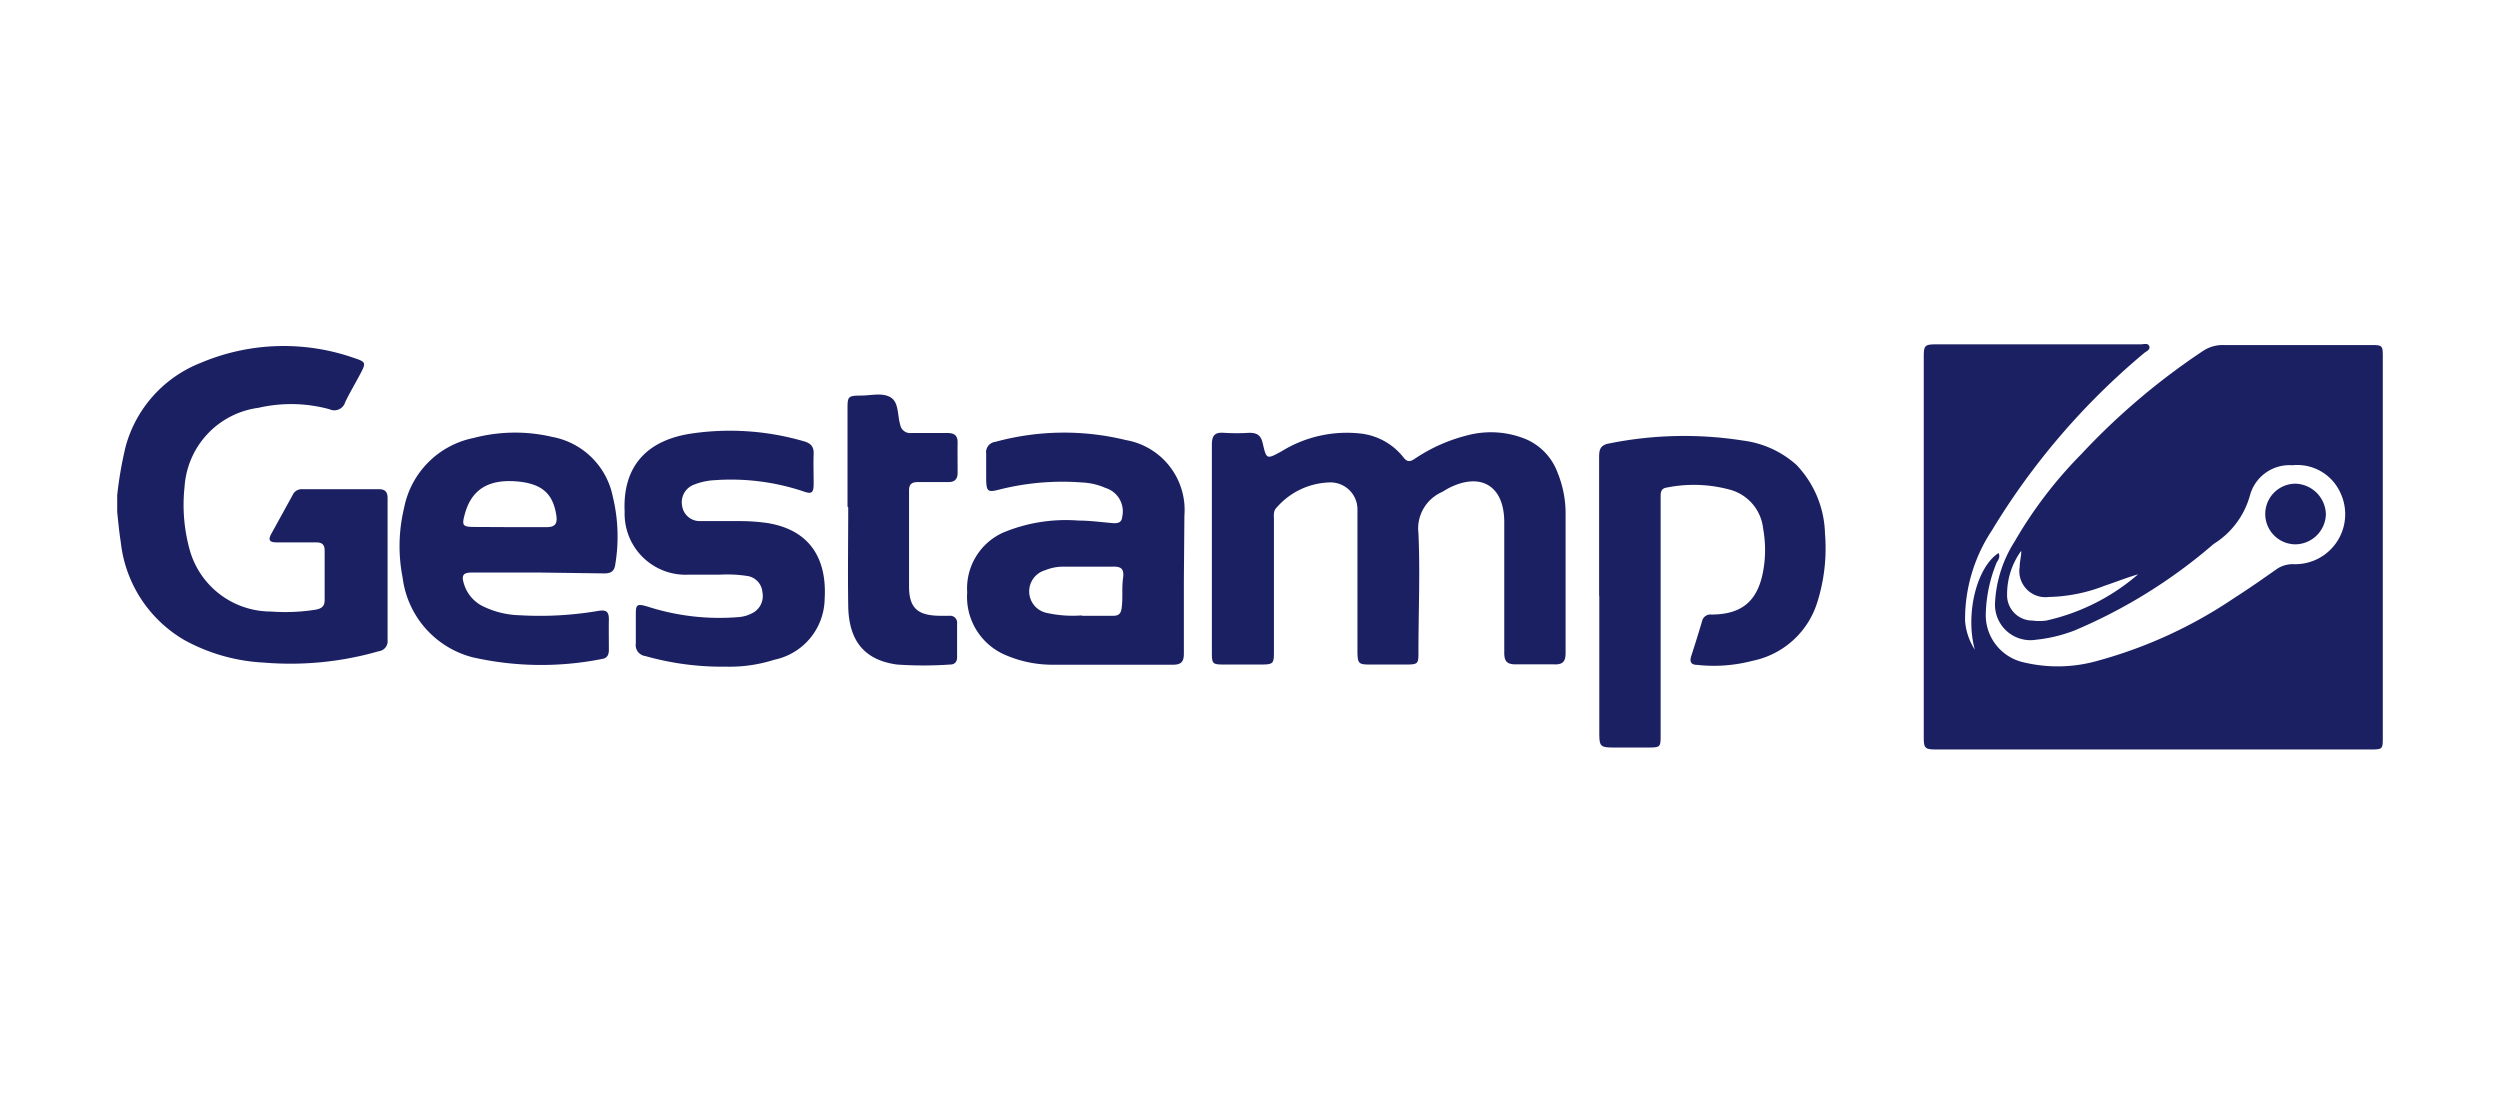
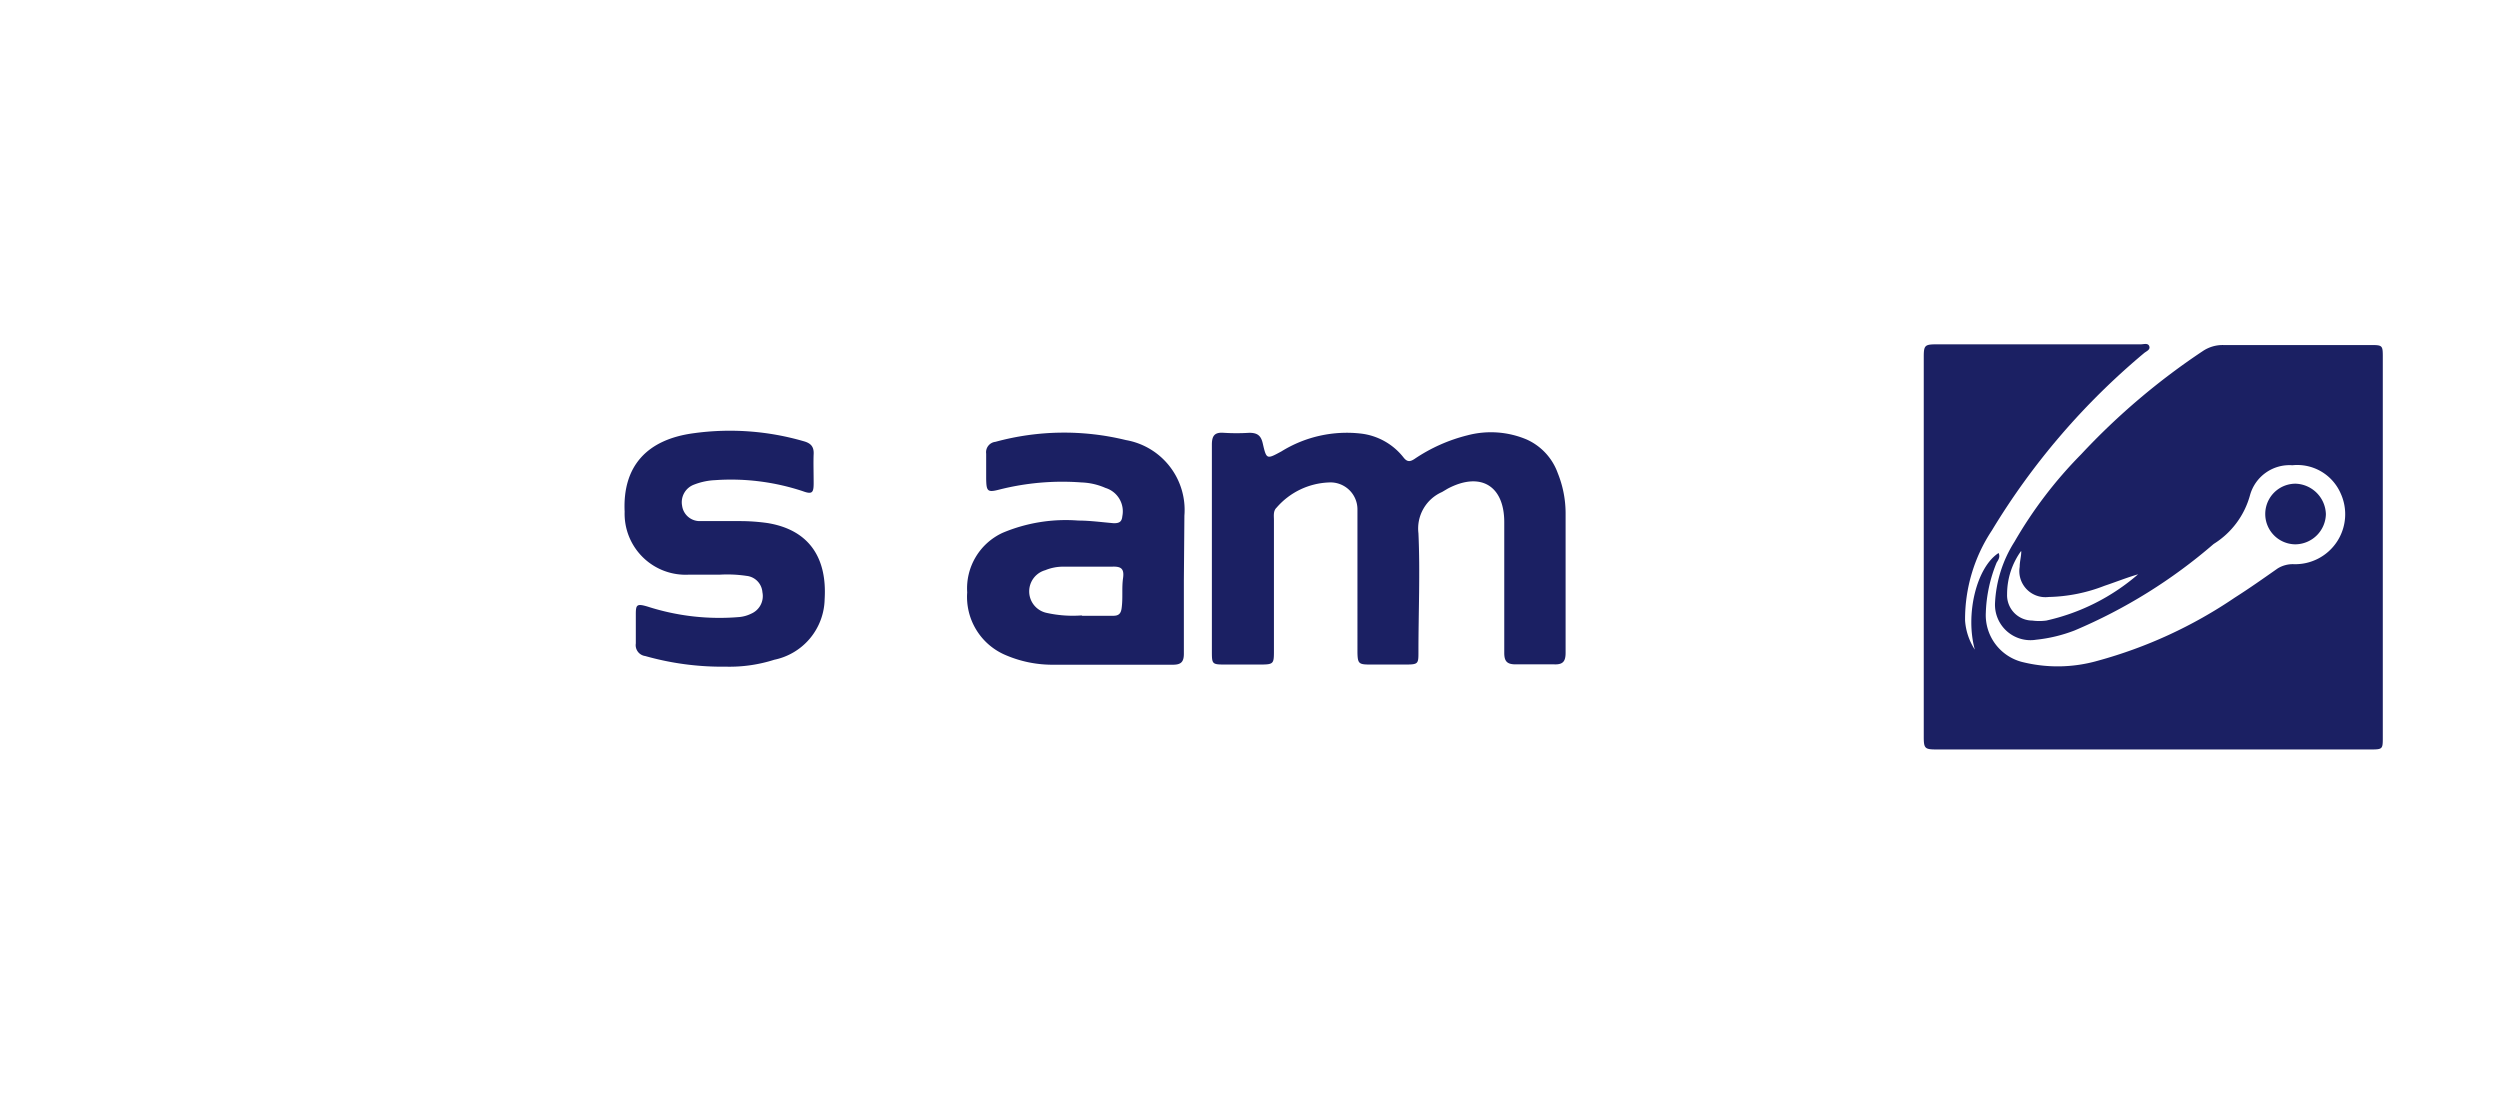
<svg xmlns="http://www.w3.org/2000/svg" id="Capa_1" data-name="Capa 1" viewBox="0 0 141 61.67">
  <defs>
    <style>.cls-1{fill:#1b2063;}</style>
  </defs>
  <title>Logos 2025 cac clap</title>
-   <path class="cls-1" d="M6.61,27.93a21.53,21.53,0,0,1,.48-2.76,7.06,7.06,0,0,1,4.22-4.7,12,12,0,0,1,8.63-.29c.7.23.72.27.38.91s-.59,1.05-.85,1.59a.64.64,0,0,1-.89.4,8.21,8.21,0,0,0-4-.08,4.81,4.81,0,0,0-4.17,4.45,9.47,9.47,0,0,0,.32,3.67,4.76,4.76,0,0,0,4.55,3.37,11,11,0,0,0,2.5-.1c.35-.06.54-.19.53-.57q0-1.38,0-2.76c0-.34-.14-.47-.48-.47H15.6c-.38,0-.5-.12-.3-.48l1.2-2.18a.56.56,0,0,1,.55-.34h4.31c.36,0,.5.15.5.51q0,4,0,8a.57.57,0,0,1-.5.63,18,18,0,0,1-6.48.64A10.36,10.36,0,0,1,10.4,36.1a7.3,7.3,0,0,1-3.59-5.54c-.09-.56-.14-1.12-.2-1.68Z" />
  <path class="cls-1" d="M111.38,36.64c-.55-2,.1-4.65,1.34-5.45.1.21,0,.37-.11.54a8.11,8.11,0,0,0-.61,2.83,2.73,2.73,0,0,0,2.15,2.8,8.22,8.22,0,0,0,4.15-.09,25.88,25.88,0,0,0,7.75-3.57c.82-.52,1.61-1.08,2.41-1.64a1.62,1.62,0,0,1,.91-.24,2.82,2.82,0,0,0,2.64-4,2.67,2.67,0,0,0-2.72-1.58,2.31,2.31,0,0,0-2.39,1.69,4.69,4.69,0,0,1-2.05,2.75A29.59,29.59,0,0,1,117,35.56a8.41,8.41,0,0,1-2.16.52A2,2,0,0,1,112.52,34a7.06,7.06,0,0,1,1.1-3.45,24.26,24.26,0,0,1,3.75-4.92,38.63,38.63,0,0,1,6.87-5.83,2,2,0,0,1,1.15-.34h8.25c.75,0,.75,0,.75.72V41.57c0,.69,0,.7-.72.7H109.24c-.68,0-.74-.05-.74-.72V20.13c0-.66.06-.71.75-.71,3.83,0,7.66,0,11.49,0,.17,0,.41-.09.48.11s-.17.28-.3.39a40,40,0,0,0-8.58,10A9.07,9.07,0,0,0,110.83,35,3.45,3.45,0,0,0,111.38,36.64Zm2.6-5.55a4.15,4.15,0,0,0-.78,2.42A1.43,1.43,0,0,0,114.62,35a3,3,0,0,0,.79,0,11.84,11.84,0,0,0,5.18-2.61c-.65.19-1.27.44-1.9.65a9.16,9.16,0,0,1-3.15.63,1.47,1.47,0,0,1-1.63-1.7C113.91,31.67,114,31.38,114,31.09Z" />
  <path class="cls-1" d="M68.35,30.92c0-2,0-3.89,0-5.84,0-.5.15-.71.67-.67a11.53,11.53,0,0,0,1.44,0c.45,0,.66.15.76.6.21.91.22.9,1.05.45a7,7,0,0,1,4.54-1,3.58,3.58,0,0,1,2.34,1.33c.2.26.36.27.62.1a9.37,9.37,0,0,1,3-1.34,5.18,5.18,0,0,1,3.34.24,3.3,3.3,0,0,1,1.75,1.9,6.07,6.07,0,0,1,.44,2.23c0,2.63,0,5.26,0,7.9,0,.48-.15.67-.64.65-.72,0-1.45,0-2.18,0-.49,0-.64-.18-.64-.65,0-2.46,0-4.92,0-7.37,0-2.07-1.35-2.86-3.19-1.89l-.32.19A2.25,2.25,0,0,0,80,30.08c.1,2.22,0,4.45,0,6.68,0,.67,0,.72-.72.72H77.26c-.63,0-.69-.06-.7-.7V29.62c0-.3,0-.6,0-.9a1.52,1.52,0,0,0-1.6-1.51A4.1,4.1,0,0,0,72,28.63c-.2.19-.15.46-.15.71v7.32c0,.8,0,.82-.84.82H69.16c-.81,0-.81,0-.81-.78Z" />
-   <path class="cls-1" d="M90.19,33.6V25.86c0-.42,0-.75.57-.85a21.35,21.35,0,0,1,7.56-.16,5.55,5.55,0,0,1,3,1.37,5.82,5.82,0,0,1,1.61,3.88,10.09,10.09,0,0,1-.42,3.82,4.83,4.83,0,0,1-3.67,3.35,8.54,8.54,0,0,1-3.11.23c-.33,0-.45-.15-.35-.48.21-.65.42-1.31.62-2a.48.48,0,0,1,.52-.36c1.91,0,2.79-.94,3-3a6.78,6.78,0,0,0-.08-1.85,2.55,2.55,0,0,0-1.83-2.18A7.74,7.74,0,0,0,94,27.5c-.35.05-.34.31-.34.56V41.42c0,.73,0,.74-.75.74H91.2c-1,0-1,0-1-1V33.6Z" />
  <path class="cls-1" d="M66.77,32.73c0,1.38,0,2.76,0,4.14,0,.45-.15.62-.61.62-2.24,0-4.47,0-6.71,0a6.67,6.67,0,0,1-2.84-.59,3.56,3.56,0,0,1-2.06-3.49,3.45,3.45,0,0,1,2-3.36,9.18,9.18,0,0,1,4.27-.69c.65,0,1.3.09,2,.15.31,0,.45-.08.48-.4a1.38,1.38,0,0,0-.95-1.59A3.66,3.66,0,0,0,61,27.21a14.48,14.48,0,0,0-4.59.39c-.72.19-.78.13-.79-.63,0-.46,0-.92,0-1.38a.59.59,0,0,1,.52-.67,14.68,14.68,0,0,1,7.36-.1,4,4,0,0,1,3.3,4.26Zm-5.73,2h1.75c.3,0,.43-.12.47-.43.08-.57,0-1.13.08-1.69s-.13-.67-.63-.65c-.92,0-1.84,0-2.76,0a2.64,2.64,0,0,0-1,.2A1.24,1.24,0,0,0,59,34.56,6.79,6.79,0,0,0,61,34.71Z" />
-   <path class="cls-1" d="M30.32,32.29H26.64c-.52,0-.63.15-.47.65a2.08,2.08,0,0,0,1,1.22,5,5,0,0,0,2.14.54,19.61,19.61,0,0,0,4.4-.24c.45-.08.64,0,.63.49s0,1.13,0,1.7c0,.28-.09.48-.41.52a17.51,17.51,0,0,1-7.28-.1,5.32,5.32,0,0,1-3.94-4.48,9.19,9.19,0,0,1,.08-3.94,5,5,0,0,1,3.93-3.95,9.18,9.18,0,0,1,4.42-.06A4.28,4.28,0,0,1,34.56,28a9.56,9.56,0,0,1,.14,3.84c-.05.37-.24.5-.61.5Zm-1.57-2.56c.69,0,1.38,0,2.07,0,.49,0,.62-.19.56-.64-.18-1.23-.79-1.82-2.25-1.94-1.65-.13-2.57.51-2.93,1.9-.15.57-.1.66.48.67Z" />
  <path class="cls-1" d="M40.93,37.6A15.89,15.89,0,0,1,36.39,37a.62.62,0,0,1-.53-.71c0-.55,0-1.1,0-1.64s.05-.62.66-.44a13.2,13.2,0,0,0,5.19.59,1.92,1.92,0,0,0,.66-.19A1.08,1.08,0,0,0,43,33.4a1,1,0,0,0-.89-.92,7.44,7.44,0,0,0-1.49-.07c-.58,0-1.17,0-1.75,0a3.44,3.44,0,0,1-3.64-3.55c-.12-2.54,1.23-4.08,3.92-4.43a14.91,14.91,0,0,1,6.16.45c.41.11.6.3.58.73s0,1.1,0,1.64-.08.65-.62.45a12.88,12.88,0,0,0-4.93-.62,3.72,3.72,0,0,0-1.19.25,1.06,1.06,0,0,0-.68,1.19,1,1,0,0,0,1,.87c.76,0,1.53,0,2.29,0a11.13,11.13,0,0,1,1.53.11c2.38.39,3.36,2,3.22,4.29a3.56,3.56,0,0,1-2.84,3.42A8.3,8.3,0,0,1,40.93,37.6Z" />
-   <path class="cls-1" d="M47.8,28.57c0-1.86,0-3.71,0-5.57,0-.63.05-.68.7-.69h.06c.56,0,1.2-.18,1.67.1s.38,1,.54,1.54a.57.57,0,0,0,.65.47c.66,0,1.31,0,2,0,.39,0,.6.13.59.55s0,1.13,0,1.69c0,.39-.19.54-.56.53-.57,0-1.13,0-1.7,0-.34,0-.48.14-.48.47,0,1.81,0,3.61,0,5.41,0,1.24.5,1.65,1.75,1.66h.54a.39.39,0,0,1,.42.44v1.9c0,.25-.13.41-.39.41a21.87,21.87,0,0,1-3,0c-1.83-.25-2.72-1.33-2.75-3.3s0-3.71,0-5.56Z" />
  <path class="cls-1" d="M129.47,30.7a1.71,1.71,0,1,1,0-3.42A1.77,1.77,0,0,1,131.18,29,1.74,1.74,0,0,1,129.47,30.7Z" />
</svg>